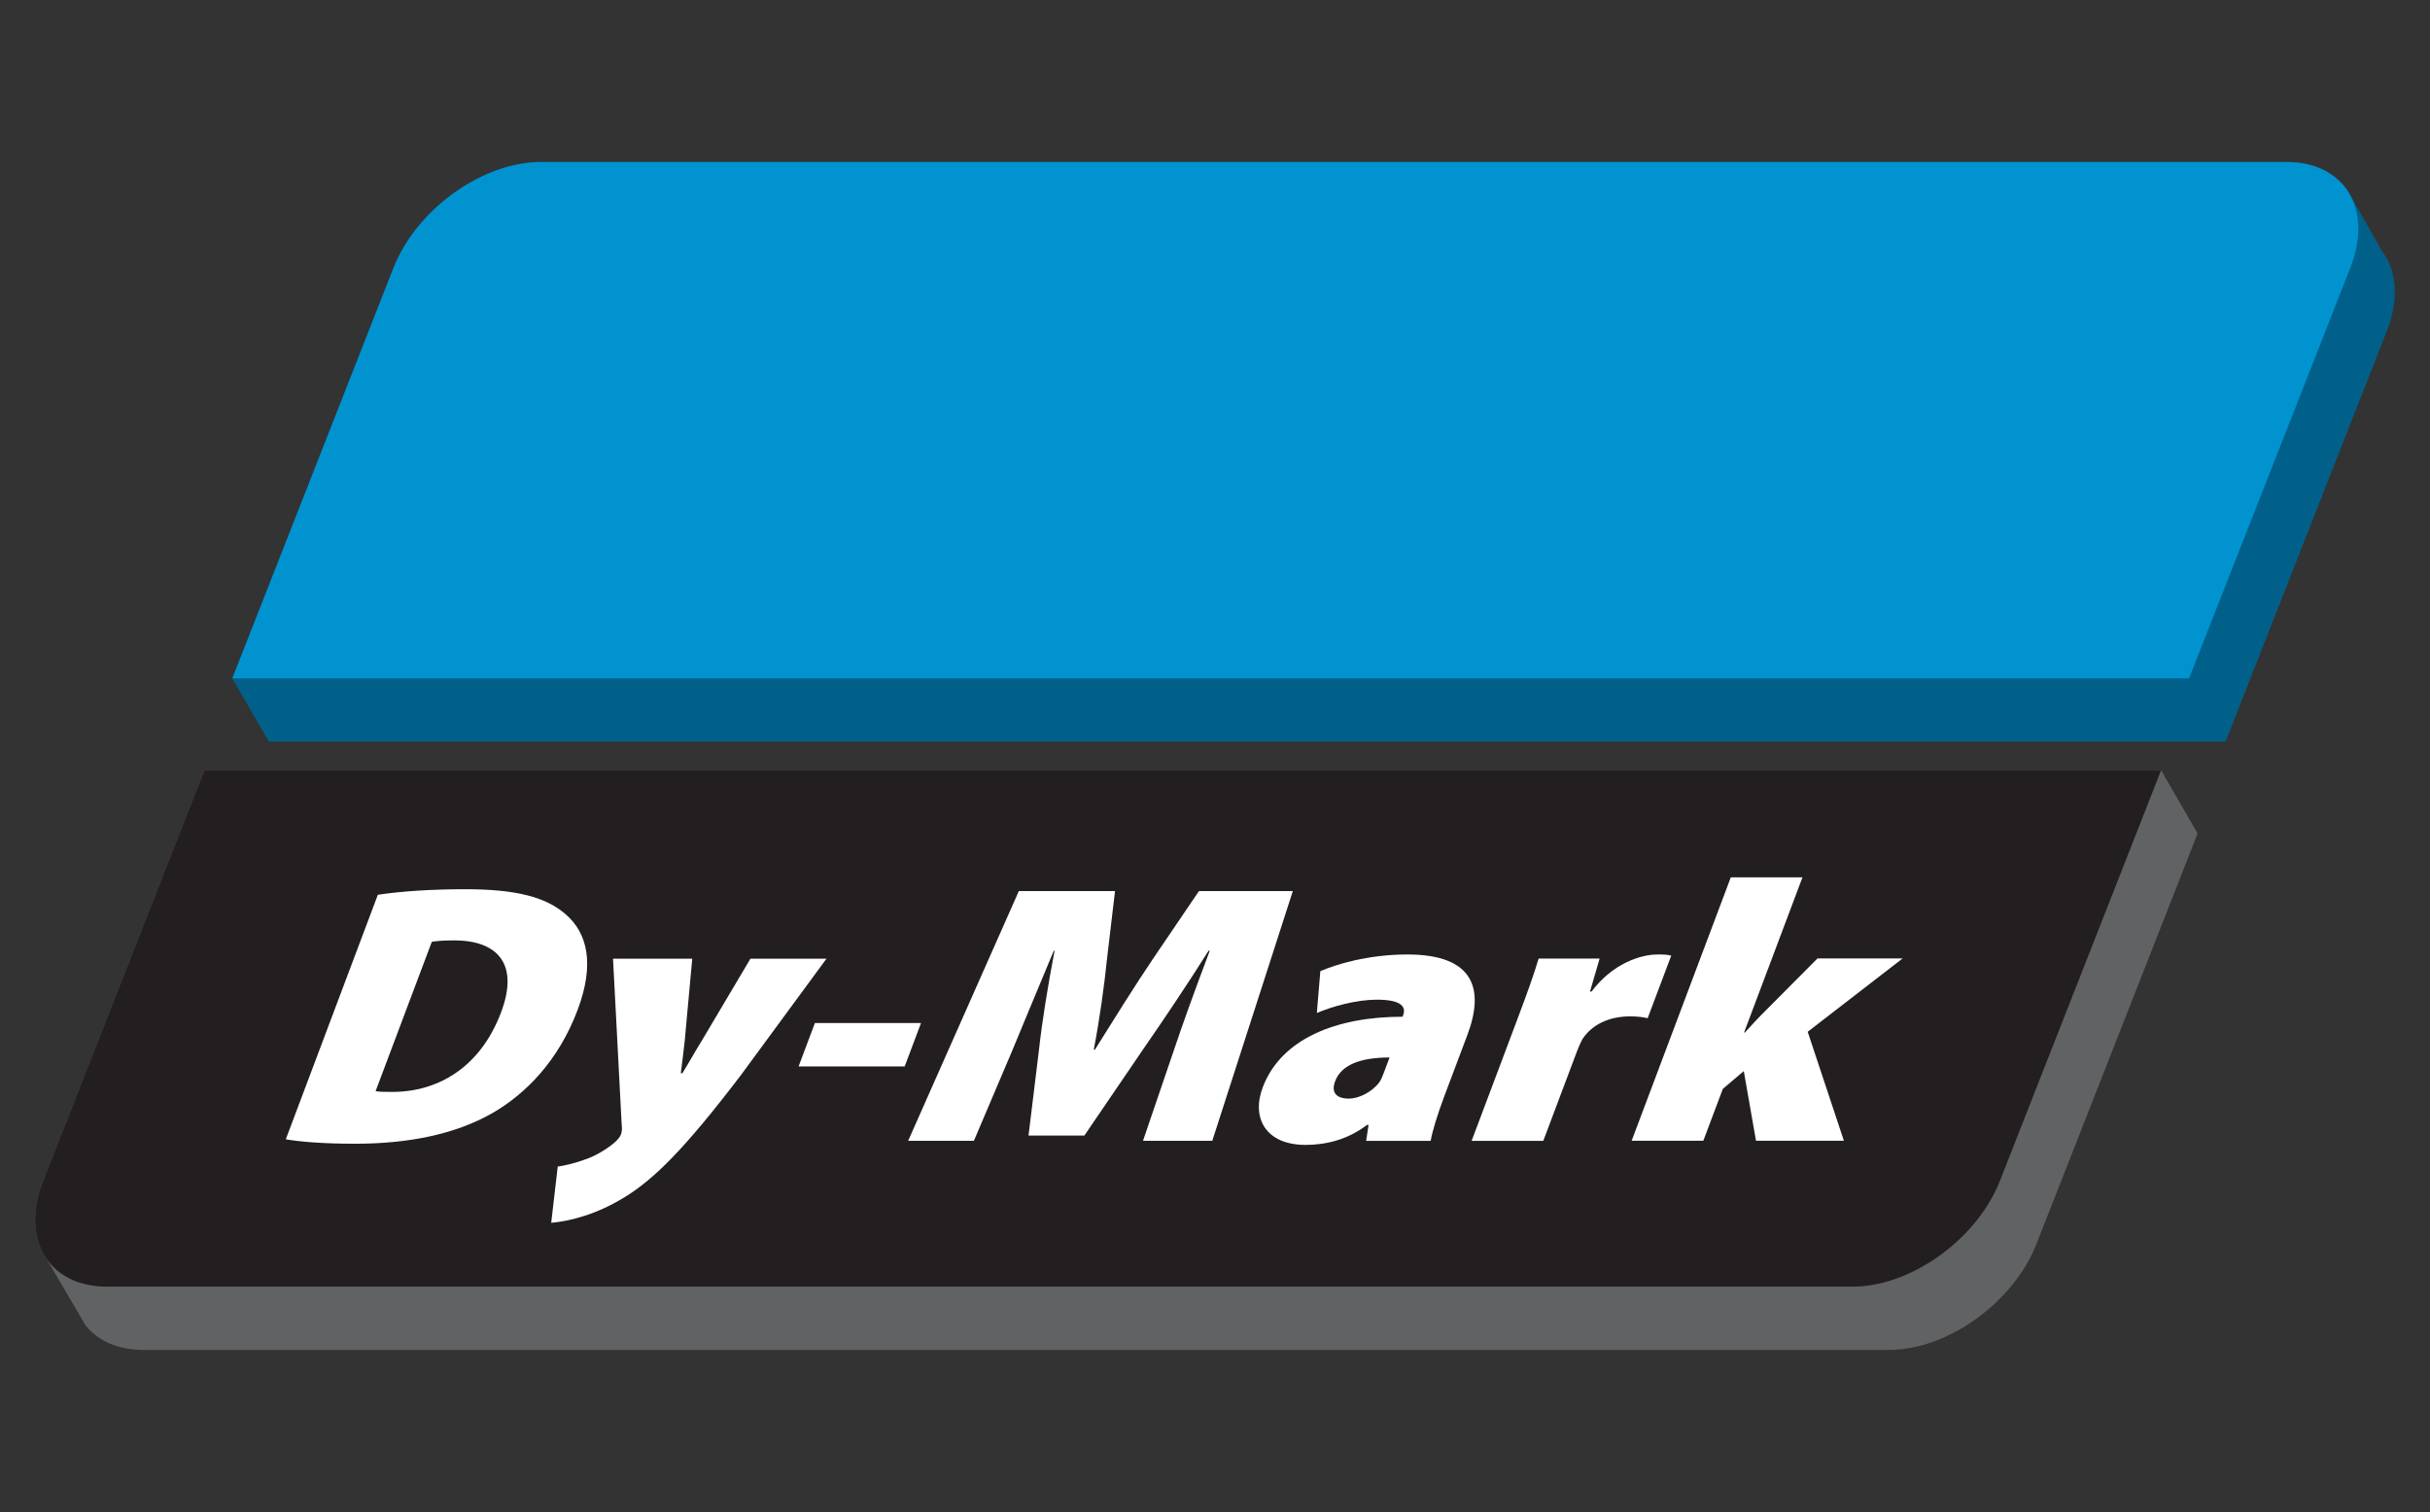
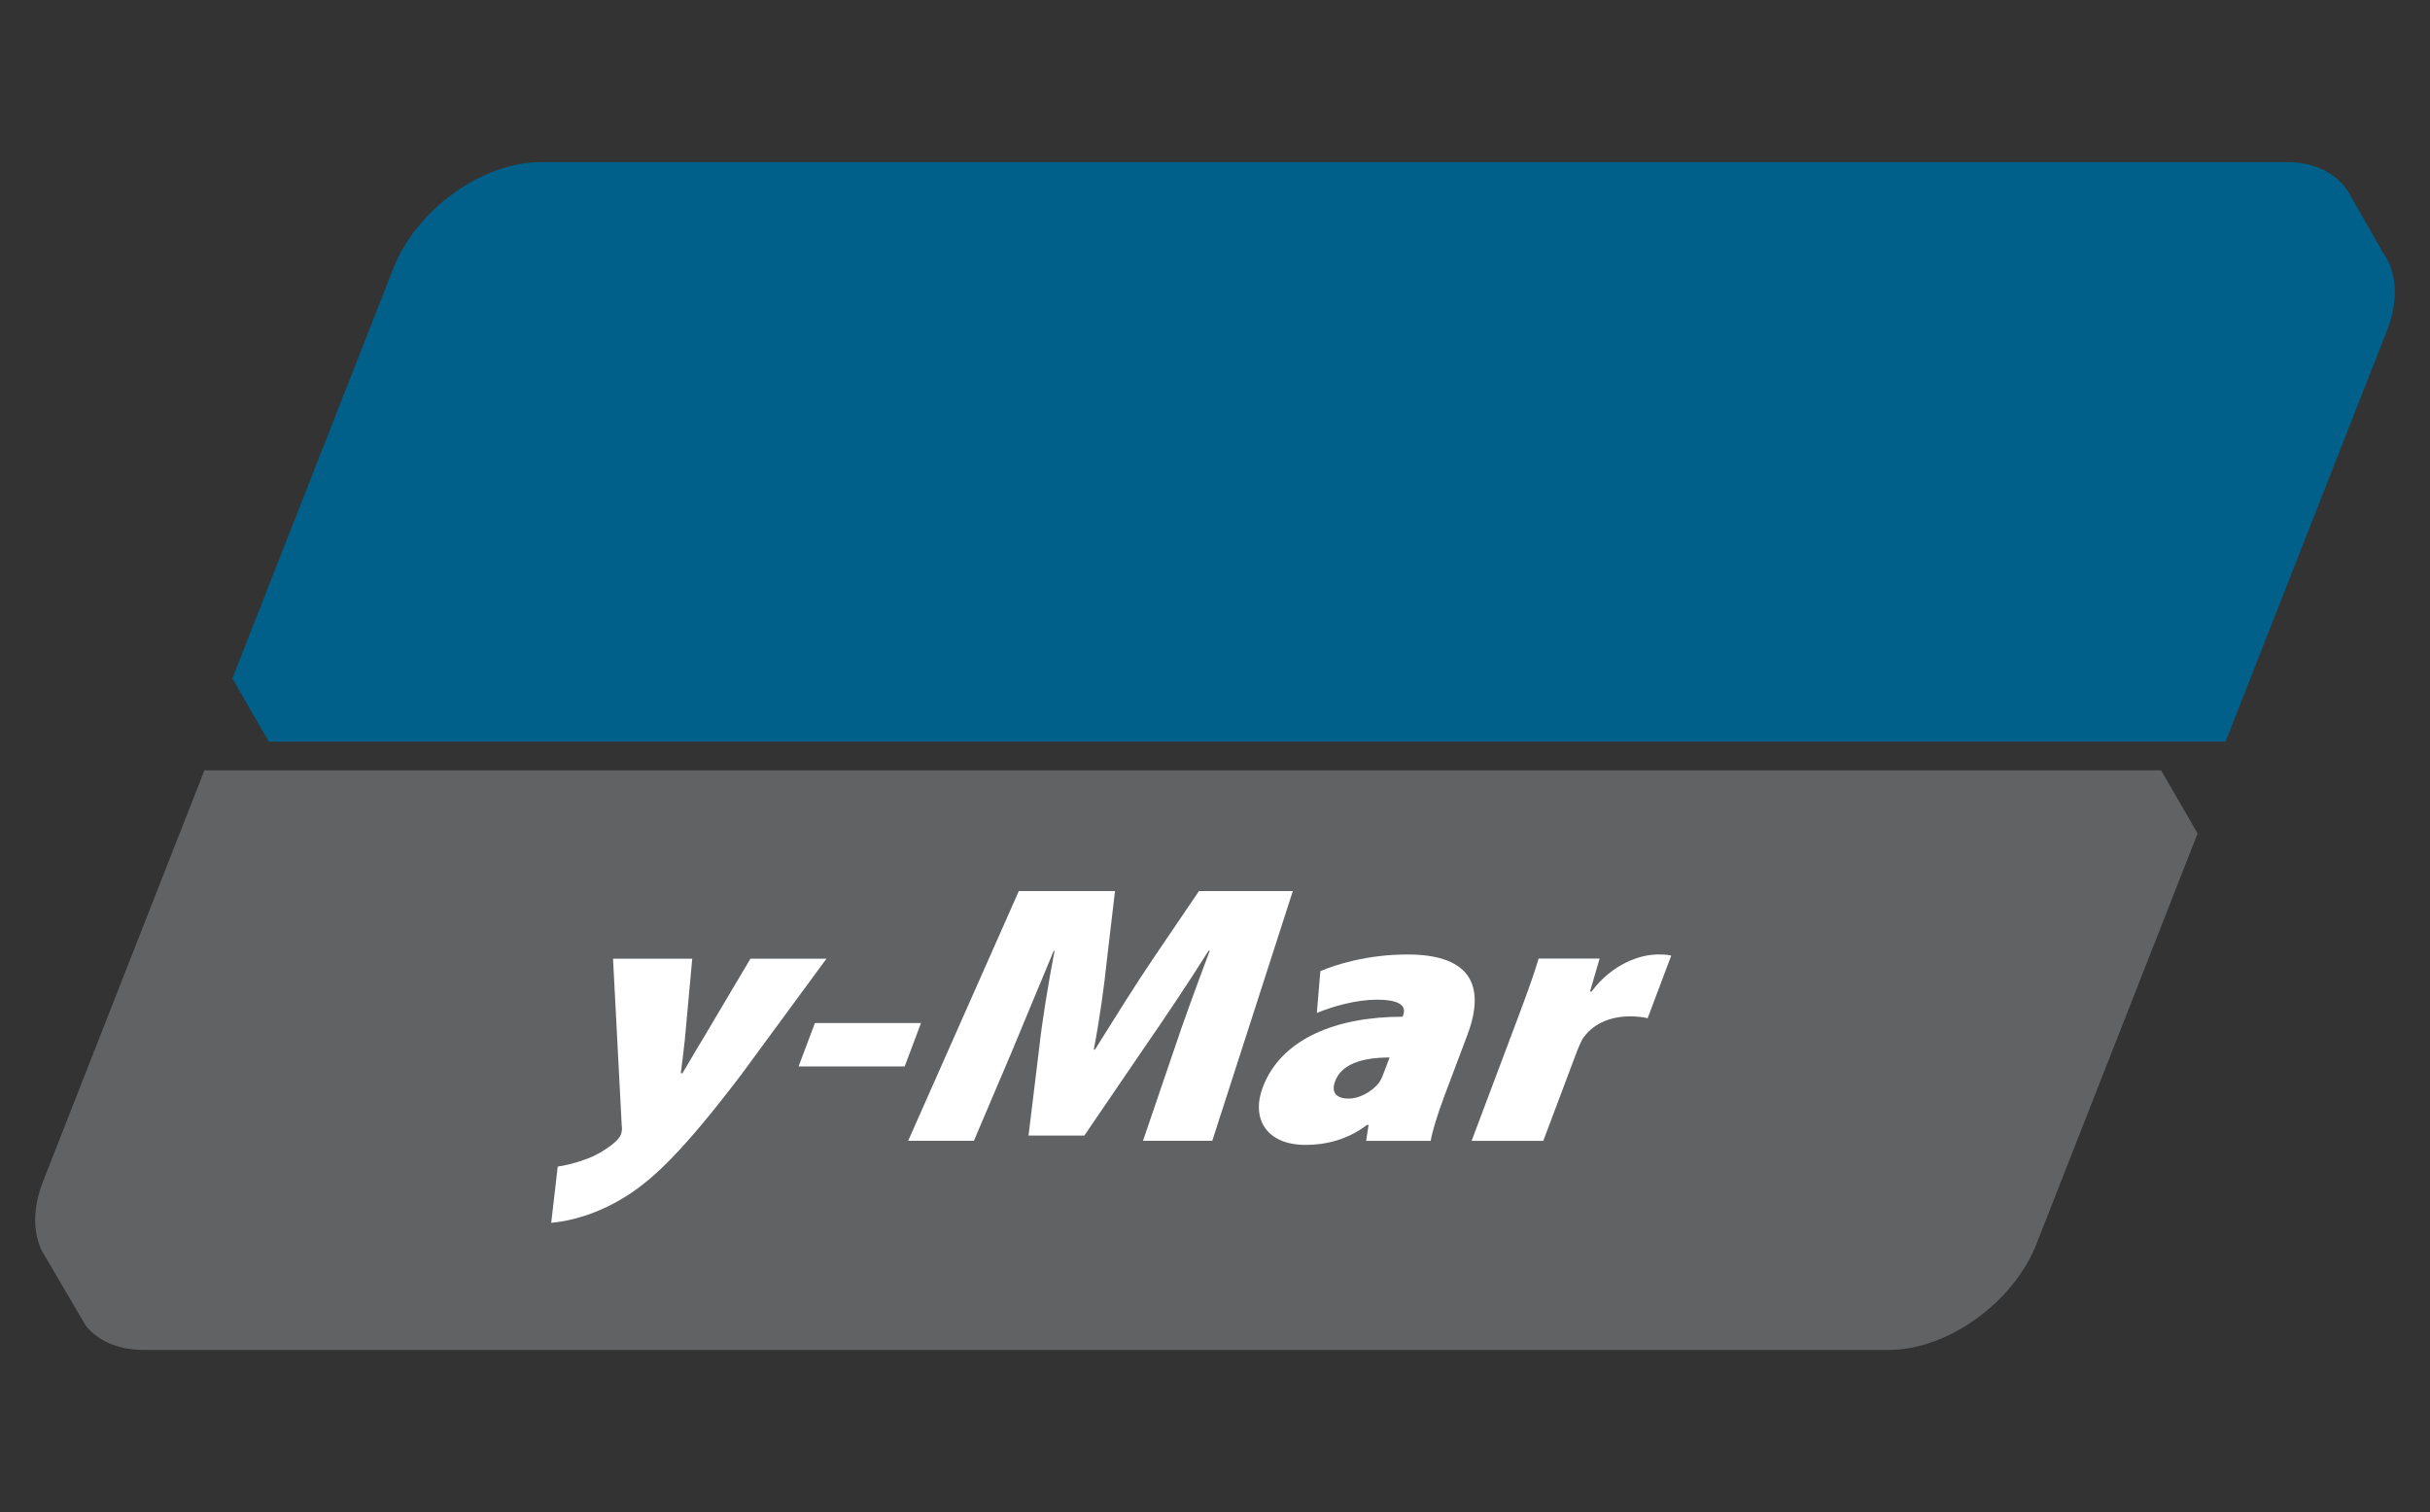
<svg xmlns="http://www.w3.org/2000/svg" version="1.1" width="241" height="150" viewBox="0 0 241 150" xml:space="preserve">
  <rect x="0" y="0" width="241" height="150" fill="#333333" stroke="none" />
  <desc>Created with Fabric.js 5.2.4</desc>
  <defs>
</defs>
  <g transform="matrix(1 0 0 1 120.5 75)" id="2121145d-29f4-4128-93d6-78368a06d77e">
    <rect style="stroke: none; stroke-width: 1; stroke-dasharray: none; stroke-linecap: butt; stroke-dashoffset: 0; stroke-linejoin: miter; stroke-miterlimit: 4; fill: rgb(255,255,255); fill-rule: nonzero; opacity: 1; visibility: hidden;" vector-effect="non-scaling-stroke" x="-120.5" y="-75" rx="0" ry="0" width="241" height="150" />
  </g>
  <g transform="matrix(Infinity NaN NaN Infinity 0 0)" id="09c972a3-85ff-40a3-9fd1-6a0c6f71dc95">
</g>
  <g transform="matrix(0.46 0 0 0.46 120.5 75)">
    <g style="" vector-effect="non-scaling-stroke">
      <g transform="matrix(1.33 0 0 -1.33 -21.26 65.59)" clip-path="url(#CLIPPATH_3)">
        <clipPath id="CLIPPATH_3">
          <path transform="matrix(1 0 0 1 14.59 49.77) translate(-196.25, -100)" id="clip_0" d="M 0 200 L 392.5 200 L 392.5 0 L 0 0 Z" stroke-linecap="round" />
        </clipPath>
        <path style="stroke: none; stroke-width: 1; stroke-dasharray: none; stroke-linecap: butt; stroke-dashoffset: 0; stroke-linejoin: miter; stroke-miterlimit: 4; fill: rgb(97,98,100); fill-rule: evenodd; opacity: 1;" vector-effect="non-scaling-stroke" transform=" translate(175.27, 36.75)" d="M 0 0 L -26.143 -66.617 C -29.874 -76.07 -40.545 -83.736 -49.997 -83.736 L -332.992 -83.736 C -337.129 -83.736 -340.345 -82.264 -342.339 -79.814 L -349.456 -67.672 C -350.916 -64.654 -350.96 -60.701 -349.253 -56.373 L -323.106 10.242 L -5.909 10.242 Z" stroke-linecap="round" />
      </g>
      <g transform="matrix(1.33 0 0 -1.33 -25.2 58.76)" clip-path="url(#CLIPPATH_4)">
        <clipPath id="CLIPPATH_4">
          <path transform="matrix(1 0 0 1 17.55 44.65) translate(-196.25, -100)" id="clip_0" d="M 0 200 L 392.5 200 L 392.5 0 L 0 0 Z" stroke-linecap="round" />
        </clipPath>
-         <path style="stroke: none; stroke-width: 1; stroke-dasharray: none; stroke-linecap: butt; stroke-dashoffset: 0; stroke-linejoin: miter; stroke-miterlimit: 4; fill: rgb(35,31,32); fill-rule: evenodd; opacity: 1;" vector-effect="non-scaling-stroke" transform=" translate(-144.88, 41.87)" d="M 0 0 L -26.147 -66.615 C -29.877 -76.068 -25.242 -83.734 -15.795 -83.734 L 267.2 -83.734 C 276.651 -83.734 287.323 -76.068 291.054 -66.615 L 317.197 0 Z" stroke-linecap="round" />
      </g>
      <g transform="matrix(1.33 0 0 -1.33 21.26 -65.59)" clip-path="url(#CLIPPATH_5)">
        <clipPath id="CLIPPATH_5">
          <path transform="matrix(1 0 0 1 -17.3 -48.62) translate(-196.25, -100)" id="clip_0" d="M 0 200 L 392.5 200 L 392.5 0 L 0 0 Z" stroke-linecap="round" />
        </clipPath>
        <path style="stroke: none; stroke-width: 1; stroke-dasharray: none; stroke-linecap: butt; stroke-dashoffset: 0; stroke-linejoin: miter; stroke-miterlimit: 4; fill: rgb(0,96,138); fill-rule: evenodd; opacity: 1;" vector-effect="non-scaling-stroke" transform=" translate(173.25, 32.48)" d="M 0 0 C 2.321 -3.135 2.755 -7.727 0.737 -12.845 L -25.416 -79.463 L -342.615 -79.463 L -348.525 -69.217 L -322.38 -2.601 C -318.646 6.85 -307.972 14.511 -298.52 14.511 L -15.529 14.511 C -10.644 14.511 -7.038 12.459 -5.218 9.167 Z" stroke-linecap="round" />
      </g>
      <g transform="matrix(1.33 0 0 -1.33 17.32 -72.42)" clip-path="url(#CLIPPATH_6)">
        <clipPath id="CLIPPATH_6">
          <path transform="matrix(1 0 0 1 -14.34 -53.74) translate(-196.25, -100)" id="clip_0" d="M 0 200 L 392.5 200 L 392.5 0 L 0 0 Z" stroke-linecap="round" />
        </clipPath>
-         <path style="stroke: none; stroke-width: 1; stroke-dasharray: none; stroke-linecap: butt; stroke-dashoffset: 0; stroke-linejoin: miter; stroke-miterlimit: 4; fill: rgb(0,147,208); fill-rule: evenodd; opacity: 1;" vector-effect="non-scaling-stroke" transform=" translate(144.88, -41.86)" d="M 0 0 L 26.153 66.617 C 29.883 76.067 25.242 83.729 15.796 83.729 L -267.194 83.729 C -276.646 83.729 -287.32 76.067 -291.055 66.617 L -317.2 0 Z" stroke-linecap="round" />
      </g>
      <g transform="matrix(1.33 0 0 -1.33 -167.85 56.17)" clip-path="url(#CLIPPATH_7)">
        <clipPath id="CLIPPATH_7">
          <path transform="matrix(1 0 0 1 124.53 42.7) translate(-196.25, -100)" id="clip_0" d="M 0 200 L 392.5 200 L 392.5 0 L 0 0 Z" stroke-linecap="round" />
        </clipPath>
-         <path style="stroke: none; stroke-width: 1; stroke-dasharray: none; stroke-linecap: butt; stroke-dashoffset: 0; stroke-linejoin: miter; stroke-miterlimit: 4; fill: rgb(255,255,255); fill-rule: nonzero; opacity: 1;" vector-effect="non-scaling-stroke" transform=" translate(-9.87, -12.11)" d="M 0 0 C 0.534 -0.121 1.626 -0.121 2.393 -0.121 C 9.859 -0.242 16.91 3.664 20.346 12.795 C 23.332 20.721 19.662 24.447 12.732 24.447 C 10.93 24.447 9.731 24.332 9.11 24.209 Z M 0.364 31.84 C 4.311 32.441 9.369 32.742 14.504 32.742 C 22.78 32.742 27.571 31.477 30.769 28.715 C 34.366 25.65 35.547 20.607 32.743 13.156 C 29.623 4.865 24.273 -0.482 18.95 -3.549 C 12.889 -7.029 5.199 -8.527 -3.274 -8.527 C -8.863 -8.527 -12.446 -8.17 -14.557 -7.811 Z" stroke-linecap="round" />
      </g>
      <g transform="matrix(1.33 0 0 -1.33 -113.44 72.19)" clip-path="url(#CLIPPATH_8)">
        <clipPath id="CLIPPATH_8">
          <path transform="matrix(1 0 0 1 83.73 54.72) translate(-196.25, -100)" id="clip_0" d="M 0 200 L 392.5 200 L 392.5 0 L 0 0 Z" stroke-linecap="round" />
        </clipPath>
        <path style="stroke: none; stroke-width: 1; stroke-dasharray: none; stroke-linecap: butt; stroke-dashoffset: 0; stroke-linejoin: miter; stroke-miterlimit: 4; fill: rgb(255,255,255); fill-rule: nonzero; opacity: 1;" vector-effect="non-scaling-stroke" transform=" translate(0.55, 21.41)" d="M 0 0 L -1.213 -13.275 C -1.374 -14.9 -1.674 -17.061 -1.853 -18.568 L -1.595 -18.568 C -0.622 -17.002 0.577 -14.842 1.523 -13.338 L 9.434 0 L 21.757 0 L 7.942 -18.805 C -1.465 -31.182 -6.242 -35.684 -10.708 -38.514 C -15.499 -41.514 -19.799 -42.535 -22.862 -42.83 L -21.804 -33.707 C -20.572 -33.529 -19.029 -33.164 -17.393 -32.563 C -15.714 -32.025 -13.784 -30.818 -12.653 -29.861 C -12.173 -29.439 -11.733 -28.959 -11.574 -28.537 C -11.441 -28.174 -11.324 -27.693 -11.435 -26.975 L -12.839 0 Z" stroke-linecap="round" />
      </g>
      <g transform="matrix(1.33 0 0 -1.33 -76.58 62.26)" clip-path="url(#CLIPPATH_9)">
        <clipPath id="CLIPPATH_9">
          <path transform="matrix(1 0 0 1 56.08 47.27) translate(-196.25, -100)" id="clip_0" d="M 0 200 L 392.5 200 L 392.5 0 L 0 0 Z" stroke-linecap="round" />
        </clipPath>
        <path style="stroke: none; stroke-width: 1; stroke-dasharray: none; stroke-linecap: butt; stroke-dashoffset: 0; stroke-linejoin: miter; stroke-miterlimit: 4; fill: rgb(255,255,255); fill-rule: nonzero; opacity: 1;" vector-effect="non-scaling-stroke" transform=" translate(9.92, 3.51)" d="M 0 0 L -2.643 -7.029 L -19.843 -7.029 L -17.199 0 Z" stroke-linecap="round" />
      </g>
      <g transform="matrix(1.33 0 0 -1.33 -24.69 56.05)" clip-path="url(#CLIPPATH_10)">
        <clipPath id="CLIPPATH_10">
          <path transform="matrix(1 0 0 1 17.17 42.61) translate(-196.25, -100)" id="clip_0" d="M 0 200 L 392.5 200 L 392.5 0 L 0 0 Z" stroke-linecap="round" />
        </clipPath>
        <path style="stroke: none; stroke-width: 1; stroke-dasharray: none; stroke-linecap: butt; stroke-dashoffset: 0; stroke-linejoin: miter; stroke-miterlimit: 4; fill: rgb(255,255,255); fill-rule: nonzero; opacity: 1;" vector-effect="non-scaling-stroke" transform=" translate(11.85, -5.71)" d="M 0 0 C 1.521 4.564 3.493 9.973 5.866 16.277 L 5.673 16.277 C 2.314 10.93 -1.765 4.865 -4.852 0.418 L -14.464 -13.693 L -23.516 -13.693 L -21.795 0.418 C -21.327 4.748 -20.346 10.756 -19.294 16.277 L -19.422 16.277 C -21.823 10.574 -24.279 4.564 -26.189 0 L -32.37 -14.541 L -43.025 -14.541 L -25.087 25.953 L -9.494 25.953 L -10.784 15.02 C -11.239 10.574 -11.986 5.164 -12.939 0.242 L -12.749 0.242 C -9.674 5.164 -6.116 10.873 -3.225 15.135 L 4.116 25.953 L 19.329 25.953 L 6.274 -14.541 L -4.957 -14.541 Z" stroke-linecap="round" />
      </g>
      <g transform="matrix(1.33 0 0 -1.33 32.73 63.34)" clip-path="url(#CLIPPATH_11)">
        <clipPath id="CLIPPATH_11">
          <path transform="matrix(1 0 0 1 -25.9 48.08) translate(-196.25, -100)" id="clip_0" d="M 0 200 L 392.5 200 L 392.5 0 L 0 0 Z" stroke-linecap="round" />
        </clipPath>
        <path style="stroke: none; stroke-width: 1; stroke-dasharray: none; stroke-linecap: butt; stroke-dashoffset: 0; stroke-linejoin: miter; stroke-miterlimit: 4; fill: rgb(255,255,255); fill-rule: nonzero; opacity: 1;" vector-effect="non-scaling-stroke" transform=" translate(3.69, -1.26)" d="M 0 0 C -4.744 0 -7.825 -1.203 -8.825 -3.85 C -9.524 -5.709 -8.602 -6.668 -6.61 -6.668 C -4.945 -6.668 -2.805 -5.588 -1.615 -3.963 C -1.31 -3.482 -1.107 -2.941 -0.902 -2.4 Z M 8.862 -6.309 C 7.757 -9.256 6.912 -12.018 6.664 -13.52 L -3.799 -13.52 L -3.402 -10.934 L -3.66 -10.934 C -6.726 -13.277 -10.21 -14.176 -13.607 -14.176 C -20.097 -14.176 -22.424 -9.793 -20.569 -4.865 C -17.583 3.063 -8.616 6.607 2.105 6.607 L 2.197 6.85 C 2.652 8.055 2.184 9.373 -2.053 9.373 C -5.389 9.373 -9.263 8.289 -11.788 7.213 L -11.223 13.998 C -8.852 15.021 -3.656 16.701 2.892 16.701 C 13.736 16.701 15.4 11.055 12.616 3.662 Z" stroke-linecap="round" />
      </g>
      <g transform="matrix(1.33 0 0 -1.33 76.84 62.9)" clip-path="url(#CLIPPATH_12)">
        <clipPath id="CLIPPATH_12">
          <path transform="matrix(1 0 0 1 -58.99 47.75) translate(-196.25, -100)" id="clip_0" d="M 0 200 L 392.5 200 L 392.5 0 L 0 0 Z" stroke-linecap="round" />
        </clipPath>
        <path style="stroke: none; stroke-width: 1; stroke-dasharray: none; stroke-linecap: butt; stroke-dashoffset: 0; stroke-linejoin: miter; stroke-miterlimit: 4; fill: rgb(255,255,255); fill-rule: nonzero; opacity: 1;" vector-effect="non-scaling-stroke" transform=" translate(-8.81, 4.47)" d="M 0 0 C 1.766 4.689 2.765 7.512 3.5 9.977 L 13.385 9.977 L 11.825 4.629 L 12.078 4.629 C 15.443 9.135 19.988 10.637 22.75 10.637 C 23.772 10.637 24.227 10.637 24.994 10.455 L 21.172 0.307 C 20.405 0.48 19.555 0.605 18.334 0.605 C 14.93 0.605 12.123 -0.719 10.574 -3.121 C 10.33 -3.6 10.018 -4.266 9.744 -4.984 L 4.252 -19.584 L -7.366 -19.584 Z" stroke-linecap="round" />
      </g>
      <g transform="matrix(1.33 0 0 -1.33 119.04 54.57)" clip-path="url(#CLIPPATH_13)">
        <clipPath id="CLIPPATH_13">
-           <path transform="matrix(1 0 0 1 -90.64 41.5) translate(-196.25, -100)" id="clip_0" d="M 0 200 L 392.5 200 L 392.5 0 L 0 0 Z" stroke-linecap="round" />
-         </clipPath>
+           </clipPath>
        <path style="stroke: none; stroke-width: 1; stroke-dasharray: none; stroke-linecap: butt; stroke-dashoffset: 0; stroke-linejoin: miter; stroke-miterlimit: 4; fill: rgb(255,255,255); fill-rule: nonzero; opacity: 1;" vector-effect="non-scaling-stroke" transform=" translate(-3.74, -3.81)" d="M 0 0 L 0.128 0 C 1.33 1.318 2.426 2.518 3.54 3.605 L 11.903 12.014 L 25.702 12.014 L 10.315 0.121 L 16.184 -17.547 L 1.936 -17.547 L -0.043 -6.25 L -3.439 -9.133 L -6.604 -17.547 L -18.222 -17.547 L -2.147 25.17 L 9.472 25.17 Z" stroke-linecap="round" />
      </g>
    </g>
  </g>
</svg>